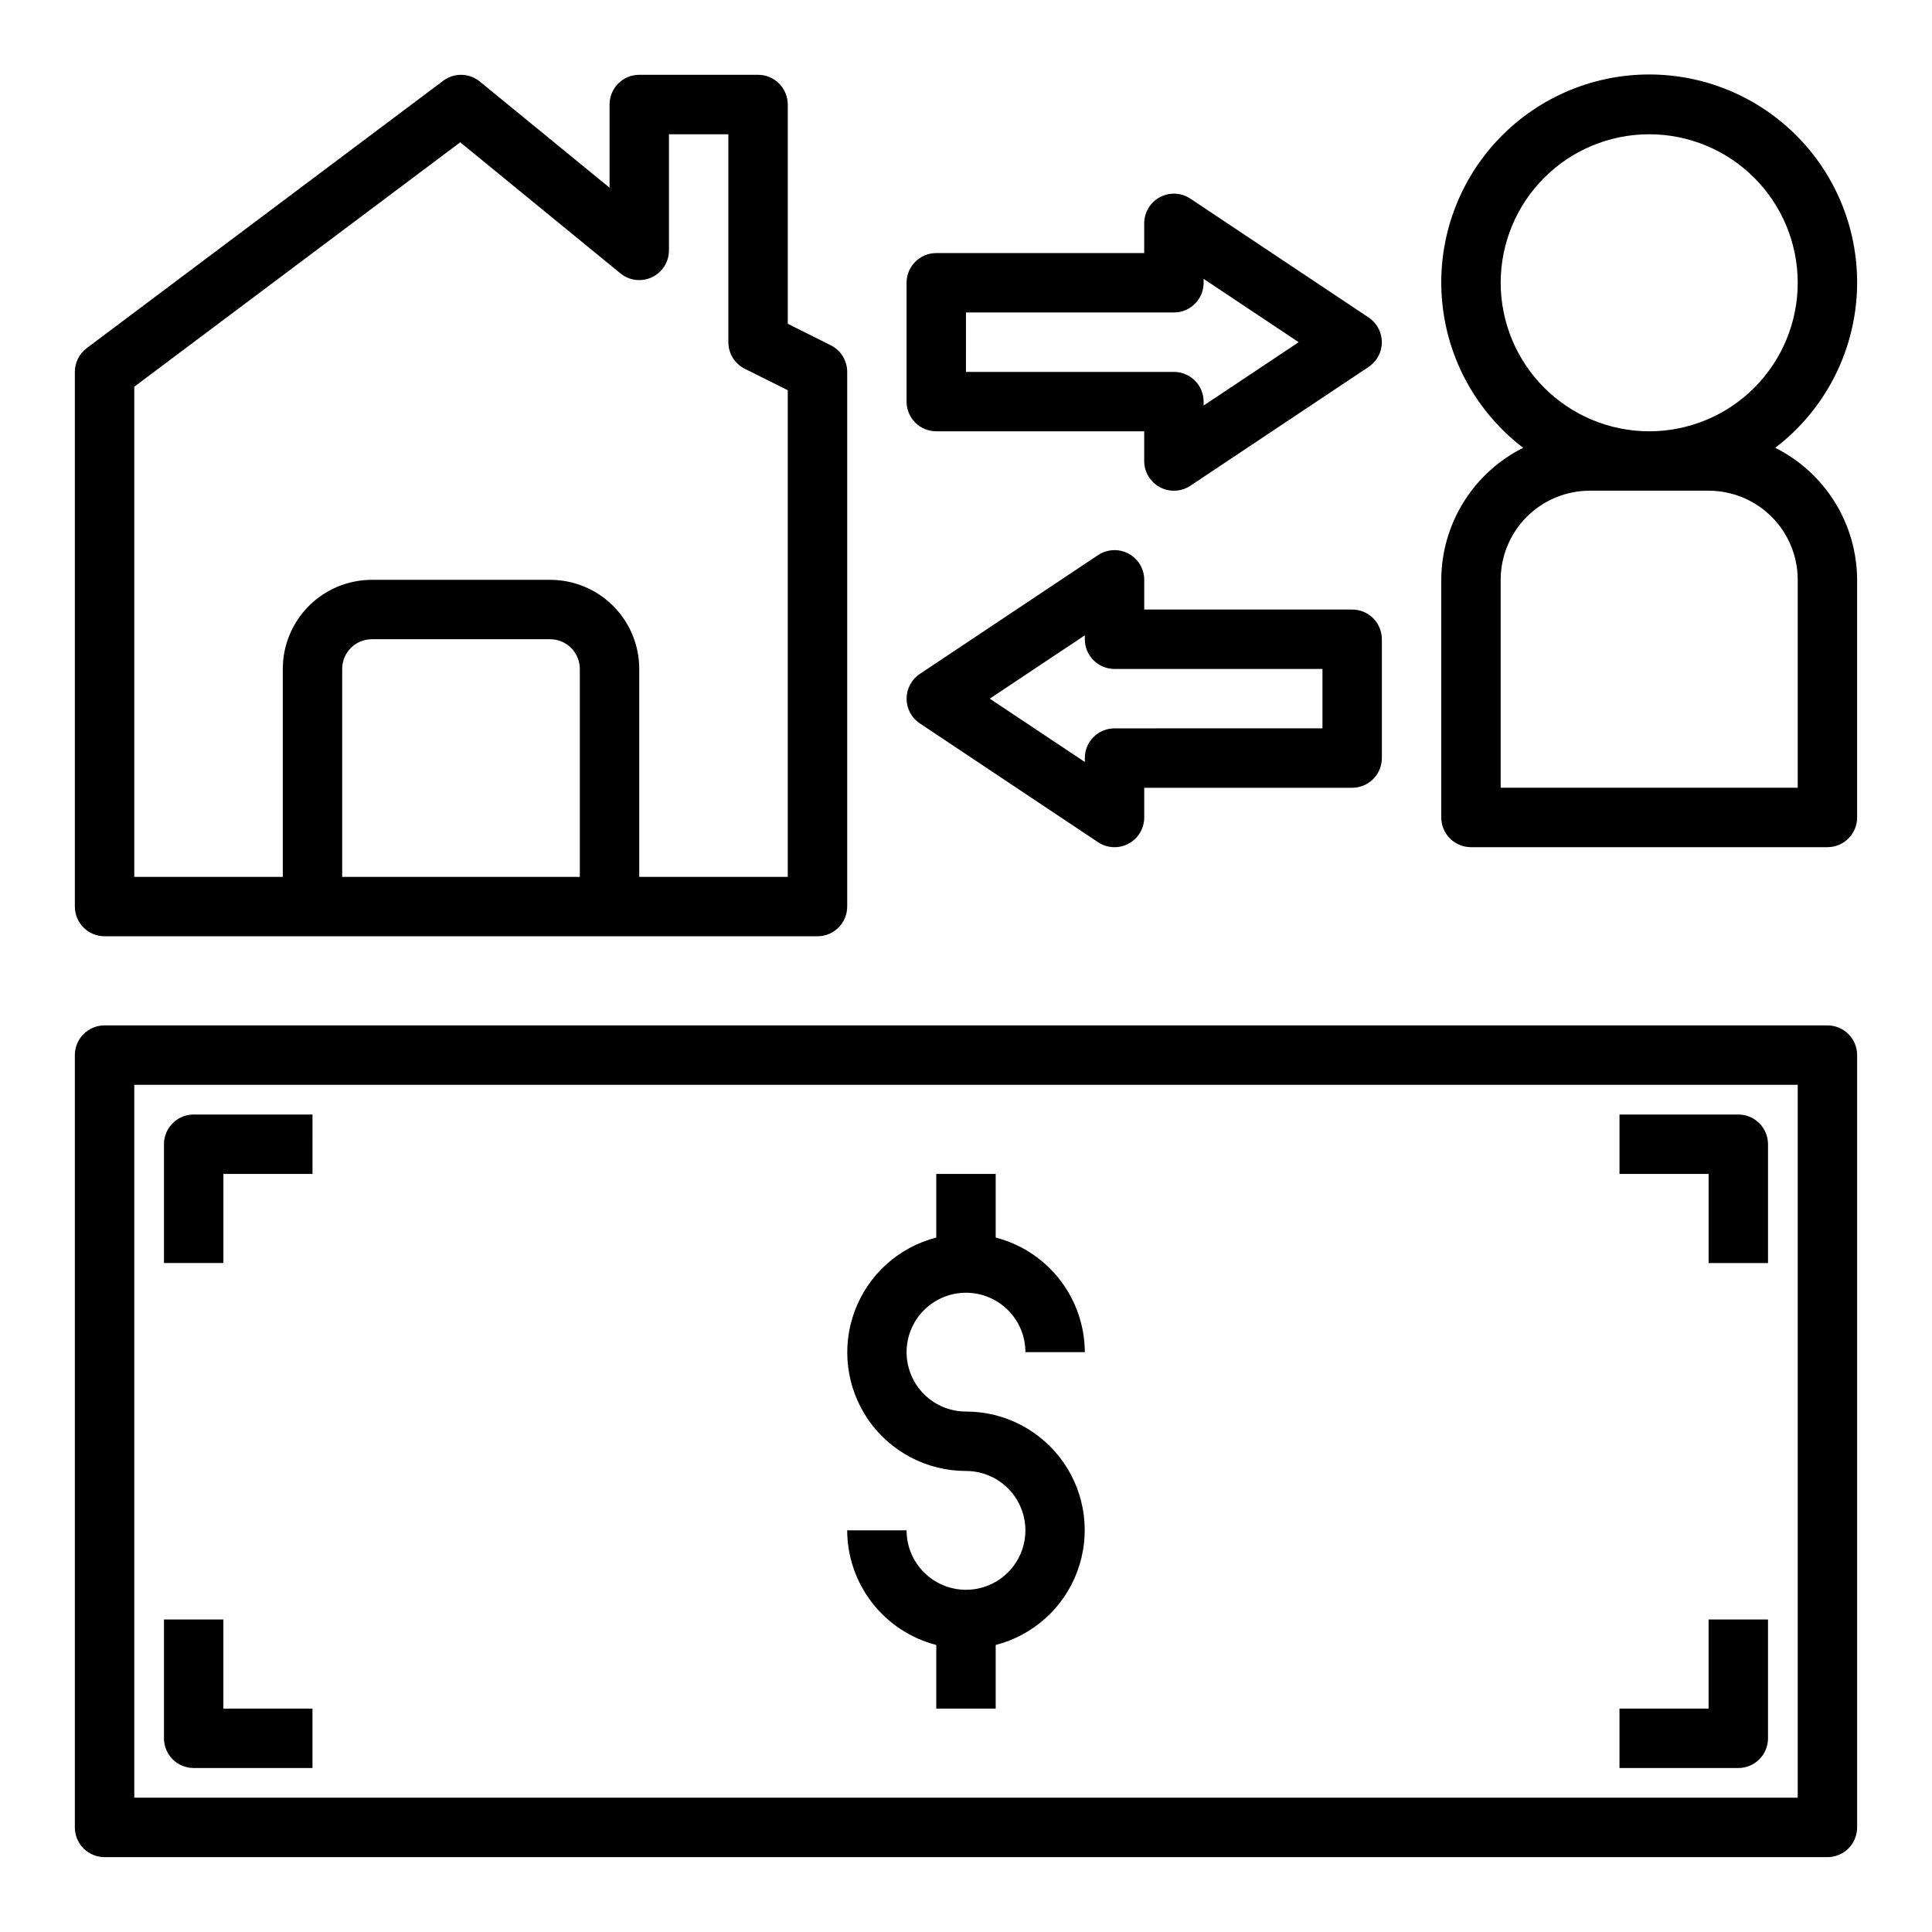
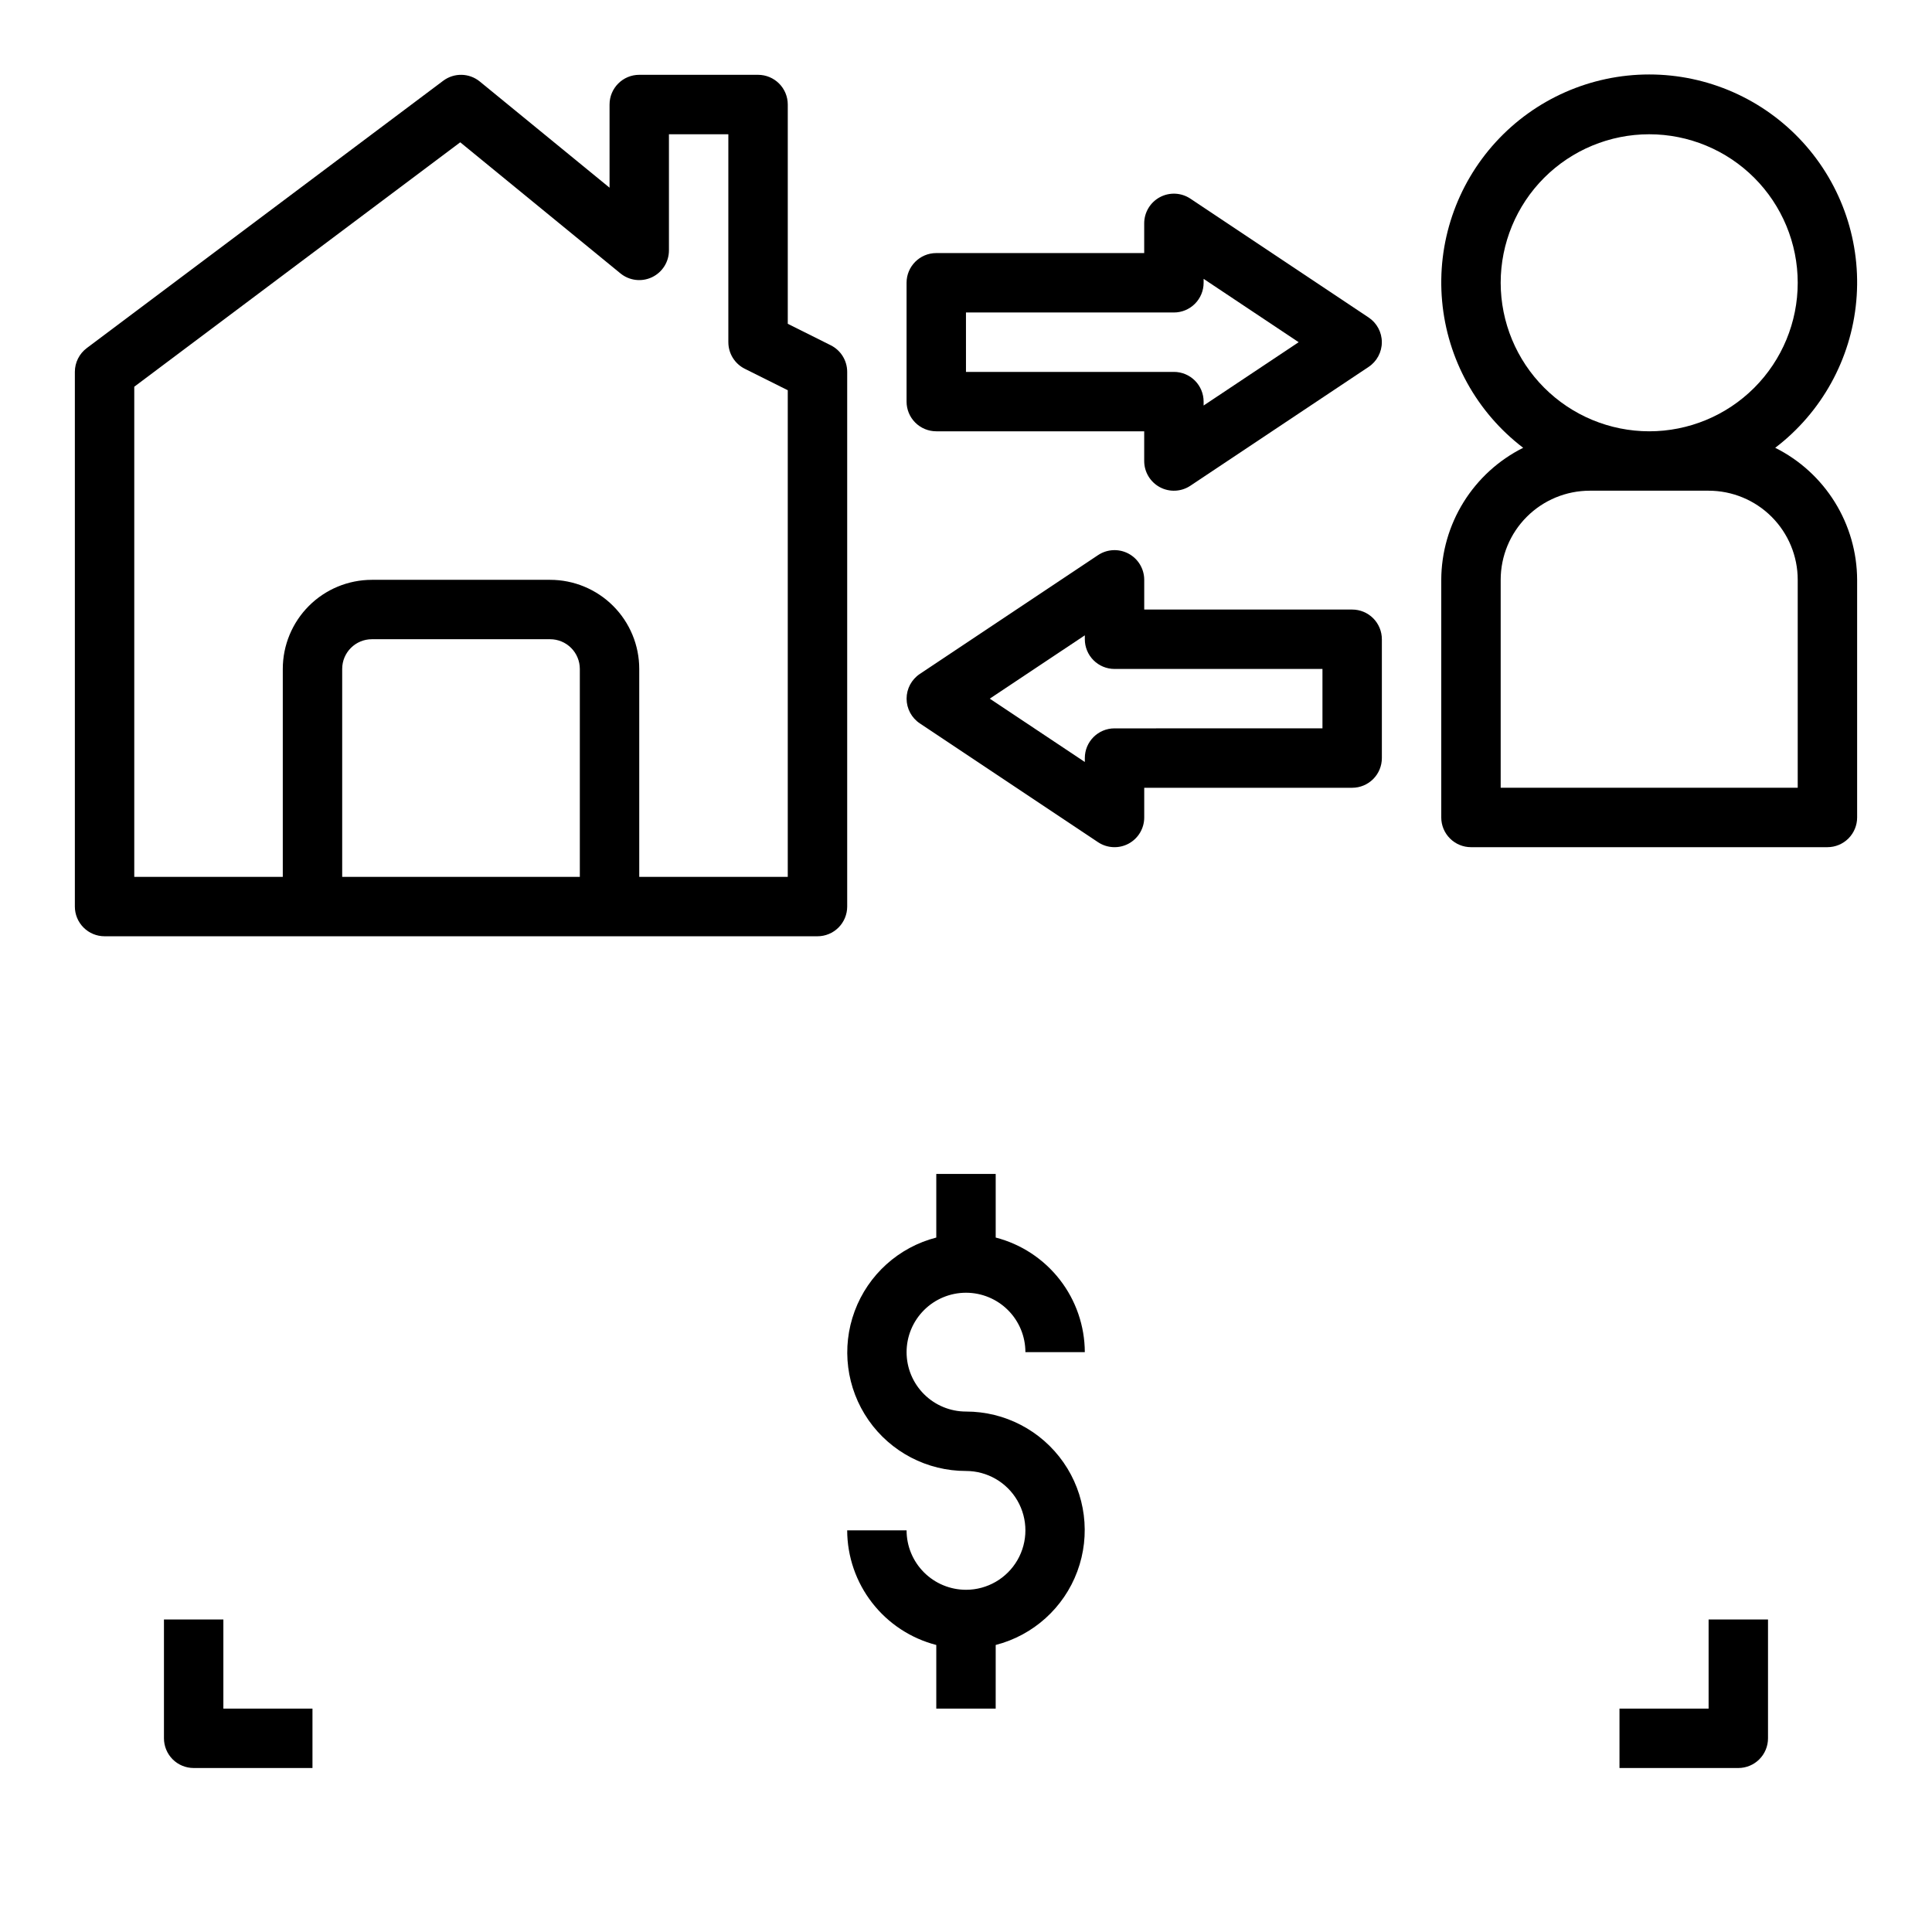
<svg xmlns="http://www.w3.org/2000/svg" fill="#000000" width="800px" height="800px" version="1.1" viewBox="144 144 512 512">
  <g>
    <path d="m171.71 392.12h188.93c2.09 0 4.09-0.828 5.566-2.305 1.477-1.477 2.309-3.477 2.309-5.566v-141.7c0-2.984-1.684-5.711-4.356-7.047l-11.391-5.691v-58.109c0-2.09-0.828-4.09-2.305-5.566-1.477-1.477-3.481-2.309-5.566-2.309h-31.488c-4.348 0-7.871 3.527-7.871 7.875v22.039l-34.379-28.133c-2.801-2.293-6.809-2.379-9.707-0.203l-94.465 70.848h0.004c-1.984 1.484-3.152 3.82-3.152 6.297v141.7c0 2.09 0.832 4.09 2.309 5.566 1.477 1.477 3.477 2.305 5.566 2.305zm125.95-15.742h-62.977v-55.105c0-4.348 3.523-7.871 7.871-7.871h47.23c2.09 0 4.09 0.828 5.566 2.305 1.477 1.477 2.309 3.481 2.309 5.566zm-118.08-129.89 86.387-64.777 42.453 34.738c2.356 1.926 5.609 2.324 8.359 1.02 2.75-1.305 4.5-4.078 4.496-7.117v-30.773h15.742v55.105h0.004c-0.004 2.981 1.684 5.711 4.352 7.043l11.391 5.691v128.96h-39.359v-55.105c0-6.262-2.488-12.27-6.918-16.699-4.43-4.43-10.434-6.914-16.699-6.914h-47.23c-6.266 0-12.27 2.484-16.699 6.914s-6.918 10.438-6.918 16.699v55.105h-39.359z" />
-     <path d="m628.29 415.74h-456.58c-4.348 0-7.875 3.523-7.875 7.871v204.68c0 2.086 0.832 4.09 2.309 5.566 1.477 1.473 3.477 2.305 5.566 2.305h456.58c2.086 0 4.09-0.832 5.566-2.305 1.473-1.477 2.305-3.481 2.305-5.566v-204.68c0-2.086-0.832-4.09-2.305-5.566-1.477-1.477-3.481-2.305-5.566-2.305zm-7.875 204.67h-440.83v-188.93h440.83z" />
    <path d="m400 565.31c-4.176 0-8.18-1.66-11.133-4.613-2.953-2.953-4.613-6.957-4.613-11.133h-15.742c0.023 6.961 2.356 13.719 6.629 19.211 4.273 5.496 10.246 9.418 16.984 11.16v16.863h15.742l0.004-16.863c9.969-2.566 18.051-9.852 21.629-19.504 3.582-9.652 2.207-20.445-3.676-28.891-5.883-8.445-15.531-13.477-25.824-13.465-4.176 0-8.18-1.656-11.133-4.609-2.953-2.953-4.613-6.957-4.613-11.133 0-4.176 1.66-8.18 4.613-11.133 2.953-2.953 6.957-4.613 11.133-4.613s8.18 1.66 11.133 4.613c2.949 2.953 4.609 6.957 4.609 11.133h15.746c-0.027-6.961-2.359-13.719-6.633-19.211-4.273-5.496-10.246-9.422-16.984-11.16v-16.863h-15.746v16.863c-9.969 2.566-18.047 9.852-21.629 19.504-3.582 9.648-2.207 20.441 3.676 28.891 5.887 8.445 15.531 13.477 25.828 13.465 5.625 0 10.82 3 13.633 7.871 2.812 4.871 2.812 10.871 0 15.742s-8.008 7.875-13.633 7.875z" />
-     <path d="m203.2 455.1h23.617l-0.004-15.742h-31.488c-4.348 0-7.871 3.523-7.871 7.871v31.488h15.746z" />
-     <path d="m596.8 478.72h15.742v-31.488c0-2.086-0.828-4.09-2.305-5.566-1.477-1.477-3.481-2.305-5.566-2.305h-31.488v15.742h23.617z" />
    <path d="m612.54 604.67v-31.488h-15.742v23.617h-23.617v15.742h31.488c2.086 0 4.09-0.828 5.566-2.305 1.477-1.477 2.305-3.481 2.305-5.566z" />
    <path d="m195.32 612.54h31.488v-15.742h-23.613v-23.617h-15.746v31.488c0 2.086 0.832 4.09 2.305 5.566 1.477 1.477 3.481 2.305 5.566 2.305z" />
    <path d="m392.12 258.3h55.105v7.875c0 2.902 1.598 5.57 4.16 6.941 2.559 1.367 5.664 1.219 8.082-0.395l47.23-31.488c2.191-1.457 3.504-3.918 3.504-6.547 0-2.633-1.312-5.09-3.504-6.551l-47.23-31.488c-2.418-1.613-5.523-1.762-8.082-0.395-2.562 1.371-4.16 4.039-4.16 6.945v7.871h-55.105c-4.348 0-7.871 3.523-7.871 7.871v31.488c0 2.09 0.828 4.09 2.305 5.566 1.477 1.477 3.481 2.305 5.566 2.305zm7.871-31.488h55.105c2.09 0 4.09-0.828 5.566-2.305 1.477-1.477 2.309-3.477 2.309-5.566v-1.039l25.188 16.785-25.188 16.781v-1.039c0-2.086-0.832-4.09-2.309-5.566-1.477-1.477-3.477-2.305-5.566-2.305h-55.102z" />
    <path d="m387.76 335.7 47.23 31.488c2.418 1.613 5.523 1.762 8.086 0.395 2.559-1.371 4.156-4.039 4.156-6.945v-7.871h55.105c2.086 0 4.09-0.828 5.566-2.305 1.477-1.477 2.305-3.481 2.305-5.566v-31.488c0-2.086-0.828-4.09-2.305-5.566-1.477-1.477-3.481-2.305-5.566-2.305h-55.105v-7.871c0-2.906-1.598-5.574-4.156-6.945-2.562-1.367-5.668-1.219-8.086 0.395l-47.23 31.488c-2.191 1.461-3.504 3.918-3.504 6.547 0 2.633 1.312 5.09 3.504 6.551zm43.73-23.332v1.039c0 2.086 0.828 4.09 2.305 5.566 1.477 1.477 3.477 2.305 5.566 2.305h55.105v15.742l-55.105 0.004c-4.348 0-7.871 3.523-7.871 7.871v1.039l-25.191-16.785z" />
    <path d="m614.45 262.67c12.305-9.375 20.105-23.496 21.488-38.906 1.387-15.406-3.773-30.691-14.211-42.109-10.441-11.418-25.199-17.922-40.672-17.922-15.473 0-30.23 6.504-40.668 17.922-10.441 11.418-15.598 26.703-14.215 42.109 1.383 15.41 9.184 29.531 21.488 38.906-6.5 3.25-11.973 8.242-15.809 14.422-3.832 6.176-5.875 13.297-5.902 20.57v62.977-0.004c0 2.09 0.832 4.09 2.309 5.566 1.477 1.477 3.477 2.309 5.566 2.309h94.465c2.086 0 4.09-0.832 5.566-2.309 1.473-1.477 2.305-3.477 2.305-5.566v-62.973c-0.027-7.273-2.07-14.395-5.902-20.57-3.832-6.18-9.305-11.172-15.809-14.422zm-72.754-43.73c0-10.438 4.148-20.449 11.527-27.832 7.383-7.379 17.395-11.527 27.832-11.527s20.449 4.148 27.832 11.527c7.383 7.383 11.527 17.395 11.527 27.832 0 10.441-4.144 20.449-11.527 27.832-7.383 7.383-17.395 11.527-27.832 11.527-10.434-0.012-20.438-4.16-27.816-11.539-7.379-7.379-11.531-17.383-11.543-27.82zm78.719 133.82h-78.719v-55.102c0-6.266 2.488-12.273 6.918-16.699 4.426-4.43 10.434-6.918 16.699-6.918h31.488c6.262 0 12.27 2.488 16.699 6.918 4.426 4.426 6.914 10.434 6.914 16.699z" />
  </g>
</svg>